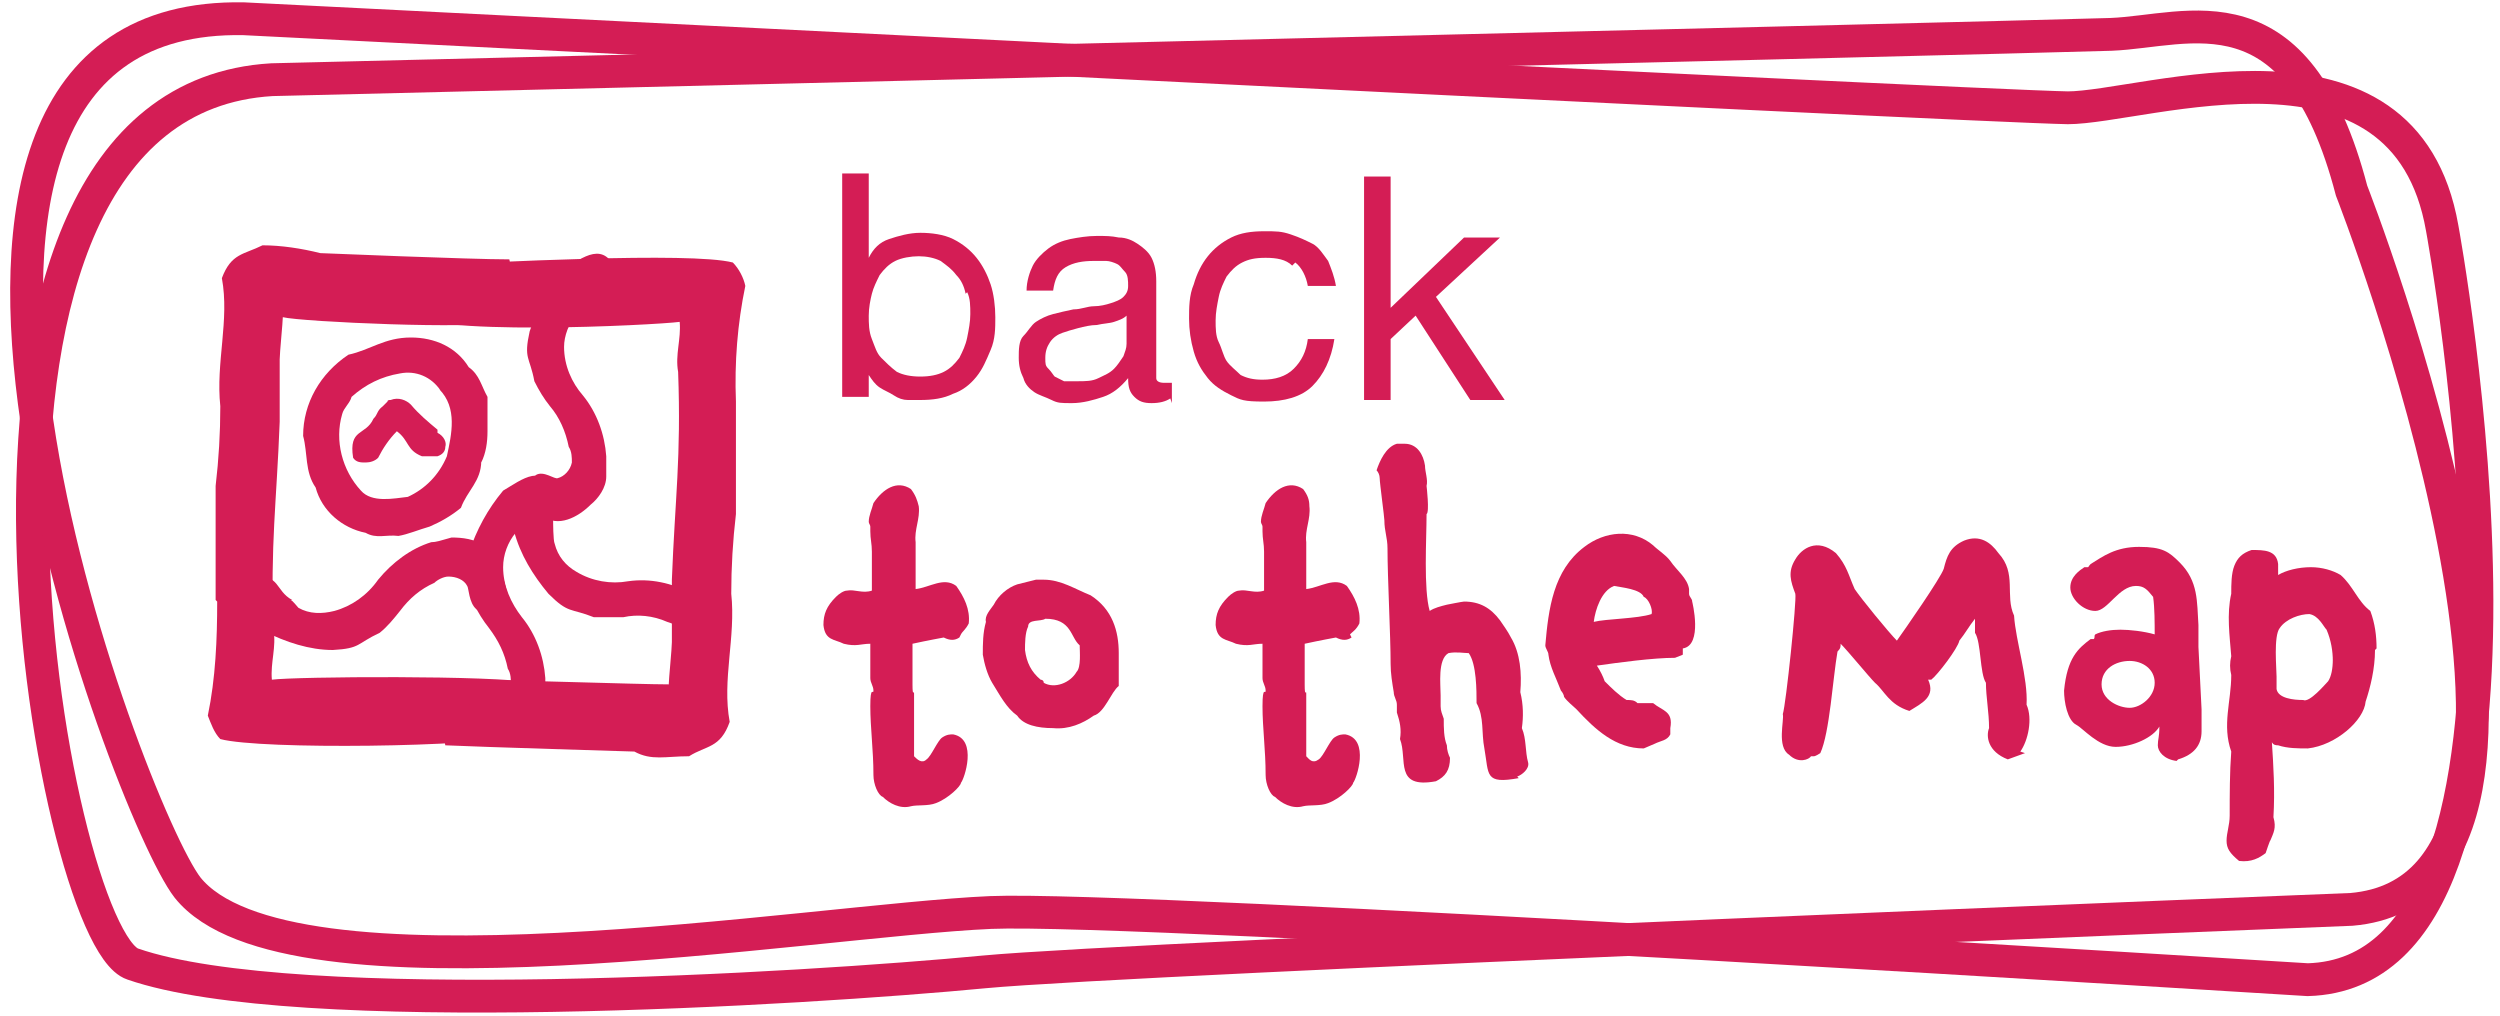
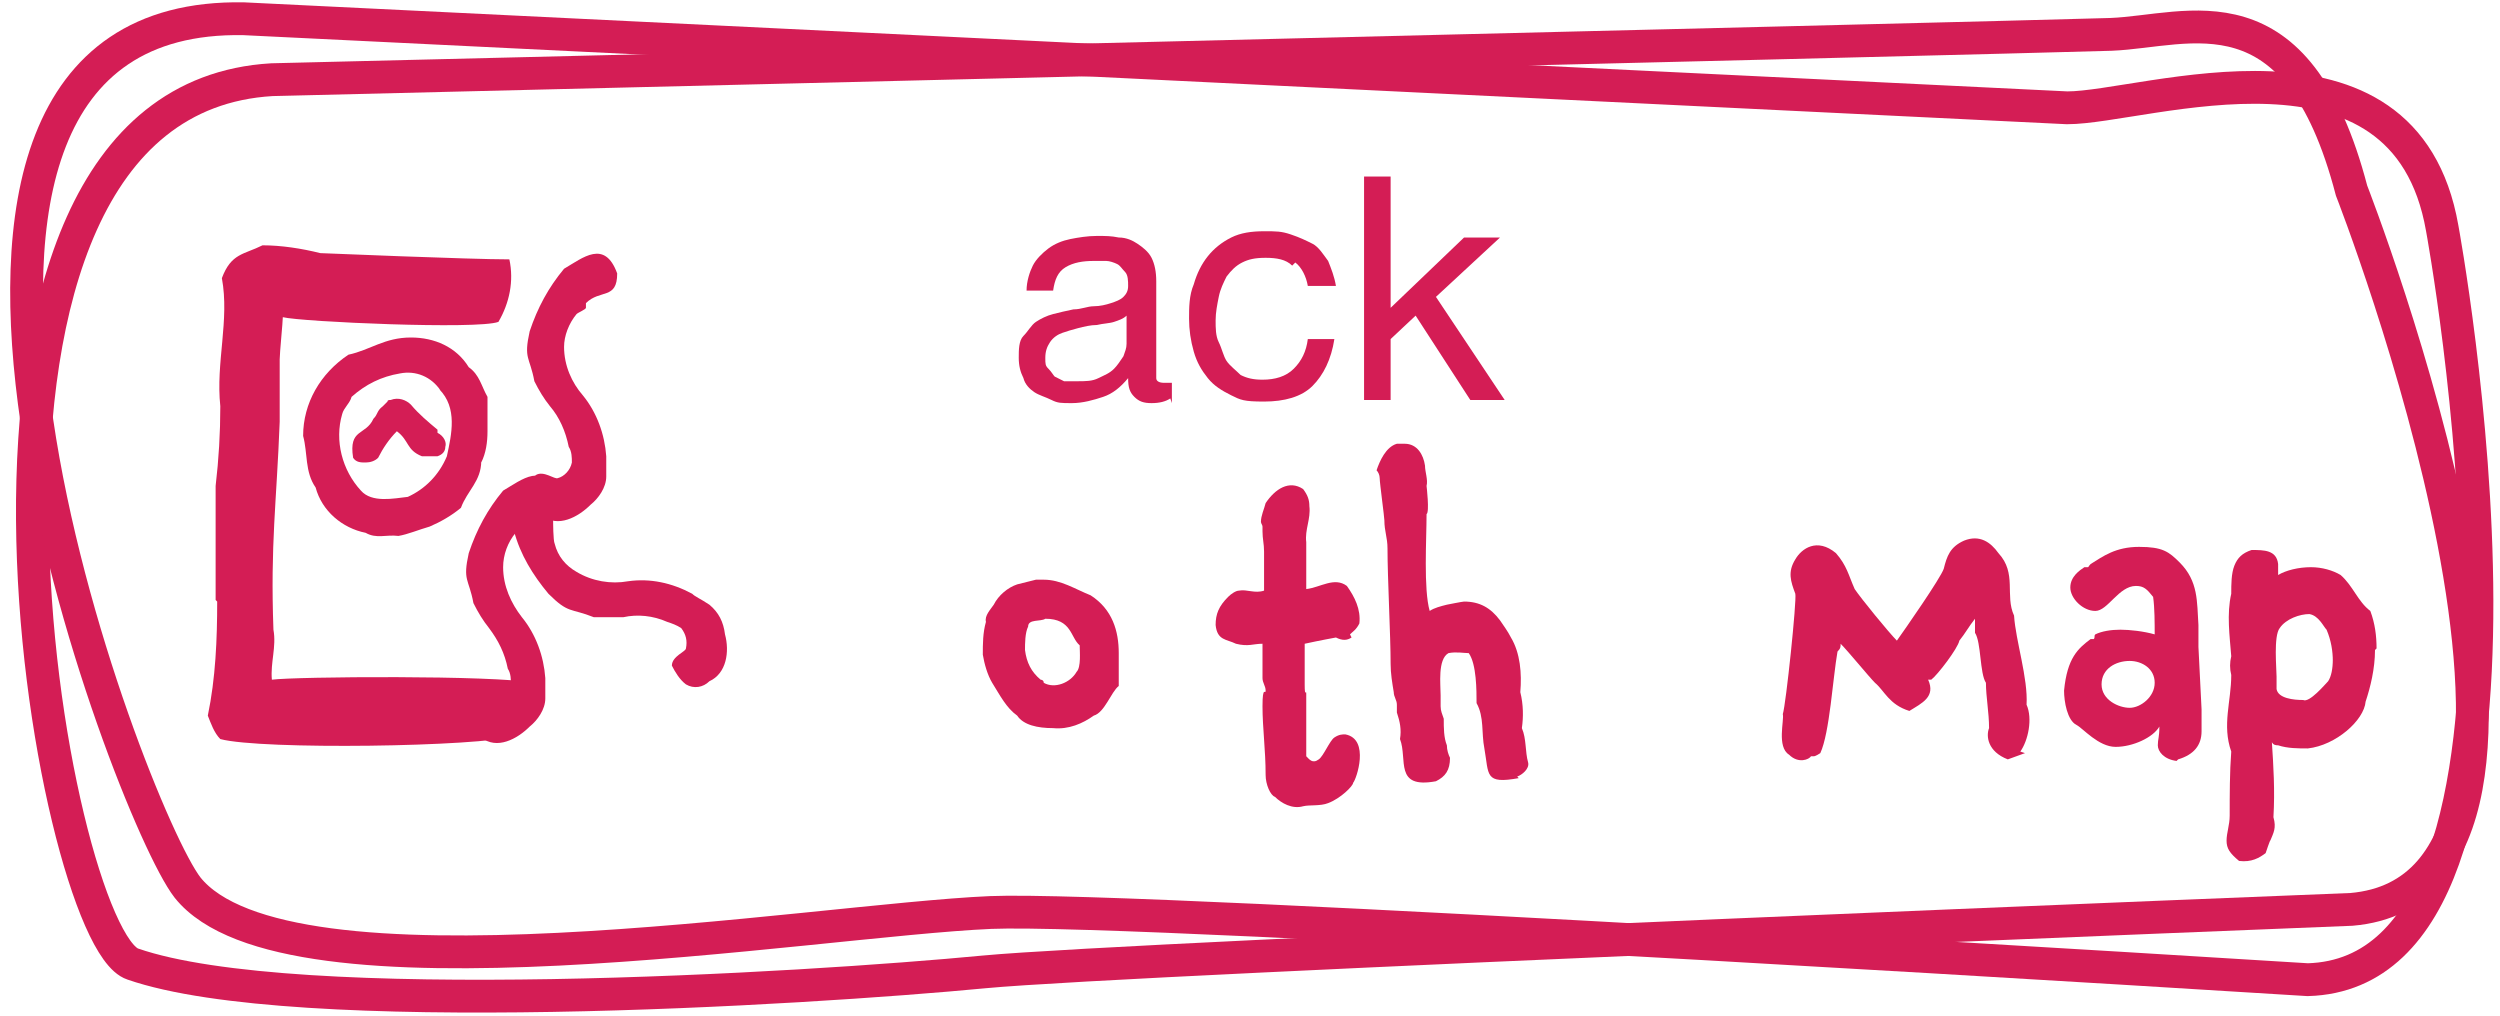
<svg xmlns="http://www.w3.org/2000/svg" id="Layer_1" version="1.1" viewBox="0 0 160 65">
  <defs>
    <style>
      .st0 {
        isolation: isolate;
      }

      .st1 {
        fill: #d41d55;
      }

      .st2 {
        fill: none;
        stroke: #d41d55;
        stroke-width: 2.1px;
      }
    </style>
  </defs>
  <g id="Group_174">
    <g id="zeréck_op_d_Map" class="st0">
      <g class="st0">
-         <path class="st1" d="M55.6,11.2v5.3h0c.3-.6.7-1,1.3-1.2s1.3-.4,2-.4,1.5.1,2.1.4,1.1.7,1.5,1.2.7,1.1.9,1.7.3,1.4.3,2.1,0,1.4-.3,2.1-.5,1.2-.9,1.7c-.4.5-.9.9-1.5,1.1-.6.3-1.3.4-2.1.4s-.5,0-.8,0c-.3,0-.6-.1-.9-.3s-.6-.3-.9-.5-.5-.5-.7-.8h0v1.4h-1.7v-14.3h1.7ZM61.8,18.8c-.1-.5-.3-.9-.6-1.2-.3-.4-.6-.6-1-.9-.4-.2-.9-.3-1.4-.3s-1.1.1-1.5.3c-.4.2-.7.5-1,.9-.2.4-.4.8-.5,1.2s-.2.9-.2,1.4,0,1,.2,1.5.3.9.6,1.2.6.6,1,.9c.4.2.9.3,1.5.3s1.1-.1,1.5-.3.7-.5,1-.9c.2-.4.4-.8.5-1.3.1-.5.2-1,.2-1.5s0-1-.2-1.4Z" />
        <path class="st1" d="M74.9,25.5c-.3.2-.7.3-1.2.3s-.8-.1-1.1-.4-.4-.6-.4-1.2c-.5.6-1,1-1.6,1.2-.6.2-1.3.4-2,.4s-.9,0-1.3-.2-.8-.3-1.1-.5-.6-.5-.7-.9c-.2-.4-.3-.8-.3-1.3s0-1.1.3-1.4.5-.7.8-.9.7-.4,1.1-.5c.4-.1.8-.2,1.3-.3.5,0,.9-.2,1.3-.2s.8-.1,1.1-.2.6-.2.8-.4.3-.4.3-.7,0-.7-.2-.9-.3-.4-.5-.5-.5-.2-.7-.2c-.3,0-.5,0-.8,0-.7,0-1.3.1-1.8.4s-.7.8-.8,1.5h-1.7c0-.6.2-1.2.4-1.6s.6-.8,1-1.1c.4-.3.9-.5,1.4-.6s1.1-.2,1.7-.2.9,0,1.4.1c.5,0,.9.2,1.2.4s.7.5.9.9.3.9.3,1.5v5.3c0,.4,0,.7,0,.9s.2.3.5.3.3,0,.5,0v1.3h0ZM72.1,20.2c-.2.2-.5.3-.8.4s-.7.1-1.1.2c-.4,0-.8.1-1.2.2s-.7.2-1,.3c-.3.1-.6.3-.8.6s-.3.6-.3,1,0,.5.2.7.3.4.4.5c.2.1.4.2.6.3.2,0,.5,0,.8,0,.6,0,1,0,1.4-.2s.7-.3,1-.6c.2-.2.4-.5.6-.8.1-.3.2-.5.2-.8,0,0,0-1.7,0-1.7Z" />
        <path class="st1" d="M82.7,17c-.4-.4-1-.5-1.7-.5s-1.1.1-1.5.3-.7.5-1,.9c-.2.4-.4.8-.5,1.3s-.2,1-.2,1.5,0,1,.2,1.4.3.9.5,1.2.6.6.9.9c.4.2.8.3,1.4.3.8,0,1.5-.2,2-.7s.8-1.1.9-1.9h1.7c-.2,1.3-.7,2.3-1.4,3s-1.8,1-3.1,1-1.5-.1-2.1-.4-1.1-.6-1.5-1.1c-.4-.5-.7-1-.9-1.7s-.3-1.4-.3-2.1,0-1.5.3-2.2c.2-.7.5-1.3.9-1.8s.9-.9,1.5-1.2,1.3-.4,2.1-.4,1.1,0,1.7.2,1,.4,1.4.6.7.7,1,1.1c.2.5.4,1,.5,1.6h-1.8c-.1-.6-.4-1.2-.8-1.5h0Z" />
        <path class="st1" d="M89,11.2v8.5l4.7-4.5h2.3l-4.1,3.8,4.4,6.6h-2.2l-3.5-5.4-1.6,1.5v3.9h-1.7v-14.3h1.7Z" />
      </g>
      <g class="st0">
-         <path class="st1" d="M61.4,40.8c-.3.2-.6.2-1,0,0,0-1.1.2-2,.4,0,.8,0,1.7,0,2.6s.1.3.1.6,0,.5,0,.7c0,.9,0,1.7,0,2.1,0,.2,0,1,0,1.2.2.2.5.5.8.2.3-.2.7-1.2,1-1.4.3-.2.5-.2.7-.2,1.6.3.7,2.9.5,3.1,0,.2-.8,1-1.6,1.3-.5.2-1.2.1-1.6.2-.7.2-1.4-.2-1.8-.6-.3-.1-.6-.8-.6-1.4,0-1.6-.2-3-.2-4.4s.2-.7.2-1-.2-.5-.2-.8v-1.1c0-.4,0-.8,0-1.1-.6,0-.9.2-1.7,0-.6-.3-1.2-.2-1.3-1.2,0-.7.2-1.2.8-1.8.2-.2.5-.4.7-.4.5-.1,1,.2,1.6,0,0-.8,0-1.7,0-2.5,0-.5-.1-.8-.1-1.3s0-.2,0-.3c0-.1-.1-.2-.1-.3,0-.4.2-.8.3-1.2.6-.9,1.5-1.5,2.4-.9.3.4.4.7.5,1.1.1.8-.3,1.5-.2,2.3,0,.2,0,2.5,0,3,.9-.1,1.8-.8,2.6-.2.5.7.9,1.5.8,2.4-.2.4-.4.5-.5.7h0Z" />
        <path class="st1" d="M70,45.8c-.7.5-1.6.9-2.6.8-1,0-1.9-.2-2.3-.8-.7-.5-1.1-1.3-1.6-2.1-.3-.5-.5-1.2-.6-1.8,0-.7,0-1.4.2-2.1-.1-.4.3-.8.5-1.1.3-.6.9-1.1,1.5-1.3.4-.1.8-.2,1.2-.3.2,0,.3,0,.5,0,1.1,0,2,.6,3,1,1.4.9,1.8,2.3,1.8,3.7,0,.7,0,1.4,0,2.1-.5.4-.9,1.7-1.6,1.9h0ZM66.9,39.6c-.3.2-1.1,0-1.1.5-.2.4-.2,1.1-.2,1.5.1.8.4,1.4,1,1.9,0,0,.2,0,.2.2.7.4,1.7,0,2.1-.7.3-.3.2-1.3.2-1.7-.6-.5-.5-1.7-2.2-1.7h0Z" />
        <path class="st1" d="M86.5,40.8c-.3.2-.6.2-1,0,0,0-1.1.2-2,.4,0,.8,0,1.7,0,2.6s.1.3.1.6,0,.5,0,.7c0,.9,0,1.7,0,2.1,0,.2,0,1,0,1.2.2.2.4.5.8.2.3-.2.7-1.2,1-1.4.3-.2.5-.2.7-.2,1.6.3.7,2.9.5,3.1,0,.2-.8,1-1.6,1.3-.5.2-1.2.1-1.6.2-.7.2-1.4-.2-1.8-.6-.3-.1-.6-.8-.6-1.4,0-1.6-.2-3-.2-4.4s.2-.7.2-1-.2-.5-.2-.8v-1.1c0-.4,0-.8,0-1.1-.6,0-.9.2-1.7,0-.6-.3-1.2-.2-1.3-1.2,0-.7.2-1.2.8-1.8.2-.2.5-.4.7-.4.5-.1,1,.2,1.6,0,0-.8,0-1.7,0-2.5,0-.5-.1-.8-.1-1.3s0-.2,0-.3c0-.1-.1-.2-.1-.3,0-.4.2-.8.3-1.2.6-.9,1.5-1.5,2.4-.9.3.4.4.7.4,1.1.1.8-.3,1.5-.2,2.3,0,.2,0,2.5,0,3,.9-.1,1.8-.8,2.6-.2.5.7.9,1.5.8,2.4-.2.4-.4.5-.6.7h0Z" />
        <path class="st1" d="M97.2,49.8c-2.2.4-1.9-.2-2.2-1.9-.2-1,0-2-.5-2.9,0-.8,0-2.5-.5-3.2-.3,0-.8-.1-1.3,0-.7.4-.5,2-.5,2.7,0,.2,0,.4,0,.7,0,.3.1.5.2.8,0,.6,0,1.2.2,1.7,0,.3.1.6.2.8,0,.8-.3,1.2-.9,1.5-2.7.5-1.8-1.4-2.3-2.7.1-.6,0-1.1-.2-1.7v-.5c0-.3-.2-.5-.2-.8-.1-.6-.2-1.2-.2-1.8,0-1.8-.2-5.5-.2-7.4,0-.7-.2-1.1-.2-1.8,0-.2-.3-2.4-.3-2.7,0-.2-.1-.4-.2-.5.2-.6.6-1.5,1.3-1.7,0,0,.3,0,.5,0,.8,0,1.2.7,1.3,1.4,0,.4.2.9.1,1.3,0,0,.2,1.7,0,1.8,0,1.6-.2,4.8.2,6.2.3-.2.7-.3,1.1-.4,0,0,1-.2,1.1-.2,1,0,1.7.4,2.3,1.2.2.3.5.7.7,1.1.6,1,.7,2.3.6,3.5.2.8.2,1.6.1,2.3.3.7.2,1.5.4,2.2.1.4-.4.8-.7.9h0Z" />
-         <path class="st1" d="M107.7,41.9l-.5.2c-1.4,0-3.6.3-5,.5.2.3.4.7.5,1,.4.4.9.9,1.4,1.2.3,0,.5,0,.7.2.2,0,.3,0,.5,0h.5c.6.5,1.3.5,1.1,1.6,0,.1,0,.3,0,.4-.2.4-.6.4-1,.6l-.7.3c-1.8,0-3.1-1.2-4.3-2.5-.2-.2-.6-.5-.8-.8,0-.1-.1-.3-.2-.4-.3-.8-.7-1.5-.8-2.3,0-.2-.2-.4-.2-.6.2-2.3.5-4.8,2.5-6.3,1.3-1,3.1-1.2,4.4-.1.3.3.8.6,1.1,1,.4.6,1.1,1.1,1.2,1.8,0,.1,0,.2,0,.3,0,.2.2.3.2.5,0,0,.7,2.8-.6,3h0ZM105.2,38.2c-.2-.5-1.4-.6-1.9-.7-.8.3-1.2,1.5-1.3,2.3.8-.2,2.8-.2,3.7-.5.1-.3-.2-1-.5-1.1Z" />
        <path class="st1" d="M129.6,48.2l-1.1.4c-1.3-.5-1.4-1.5-1.2-2,0-1-.2-2-.2-2.9-.4-.6-.3-2.6-.7-3.2v-.9c-.4.5-.6.9-1,1.4-.1.5-1.4,2.2-1.8,2.5,0,0-.2,0-.2,0,.5,1.1-.4,1.5-1.2,2-1.3-.4-1.6-1.3-2.2-1.8-.4-.4-1.7-2-2.2-2.5,0,.2,0,.3-.2.5-.3,1.7-.5,5.2-1.1,6.5-.3.2-.4.2-.4.2h-.2c-.1.2-.8.5-1.4-.1-.8-.5-.3-2.2-.4-2.6.2-.6.9-7.3.8-7.7-.3-.8-.5-1.4,0-2.2.4-.7,1.4-1.4,2.6-.4.7.8.8,1.4,1.2,2.3.4.6,2.2,2.8,2.7,3.3.5-.7,2.8-4,3-4.6.2-.8.4-1.4,1.3-1.8,1-.4,1.7.1,2.2.8,1.2,1.3.4,2.7,1,4,.1,1.6.9,4,.8,5.7.4.9.1,2.3-.4,3h0Z" />
        <path class="st1" d="M139.3,48.7c-.8-.1-1.2-.6-1.2-1s.1-.5.1-1.2,0,0,0,0c-.4.7-1.7,1.3-2.8,1.3s-2.1-1.2-2.5-1.4c-.6-.3-.8-1.5-.8-2.2.2-2.1.9-2.7,1.7-3.3h.2c.1-.1,0-.2.1-.3.4-.2,1-.3,1.6-.3s1.5.1,2.2.3c0-.7,0-1.7-.1-2.4-.4-.5-.6-.7-1.1-.7-1.1,0-1.8,1.6-2.6,1.6s-1.6-.8-1.6-1.5.6-1.1.9-1.3c0,0,.1,0,.2,0,.1,0,0,0,.2-.2.8-.5,1.6-1.1,3.1-1.1s1.9.3,2.6,1c1.2,1.2,1.1,2.5,1.2,4,0,.4,0,1,0,1.4l.2,4c0,.5,0,1,0,1.4,0,.9-.5,1.5-1.5,1.8h0ZM136.3,42.3c-.9,0-1.8.5-1.8,1.5s1.1,1.5,1.8,1.5,1.6-.7,1.6-1.6-.8-1.4-1.6-1.4h0Z" />
        <path class="st1" d="M152,41.6c0,1.2-.3,2.4-.6,3.3-.1,1.2-1.9,2.8-3.7,3-.6,0-1.3,0-1.9-.2-.1,0-.3,0-.4-.2.1,1.5.2,3.1.1,4.8.2.7,0,1-.2,1.5h0c0-.1-.3.8-.3.8-.4.3-.9.6-1.7.5-.6-.5-.8-.8-.8-1.3s.2-1,.2-1.6c0-1.3,0-2.8.1-4.1-.6-1.7,0-3.2,0-4.9-.1-.4-.1-.8,0-1.2-.1-1.3-.3-2.7,0-4,0-.6,0-1.3.2-1.8.2-.5.5-.8,1.1-1,.8,0,1.6,0,1.7.9,0,0,0,.6,0,.7.5-.3,1.3-.5,2.1-.5.7,0,1.4.2,1.9.5.8.7,1.1,1.7,1.9,2.3.3.8.4,1.6.4,2.4h0ZM149.3,42.3c0-.6-.1-1.3-.4-2-.2-.2-.5-.9-1.1-1-.6,0-1.5.3-1.9.9-.4.5-.2,2.6-.2,3.1,0,.3,0,.4,0,.8.1.6,1.1.7,1.7.7.4.2,1.4-1,1.6-1.2.2-.3.3-.8.3-1.4h0Z" />
      </g>
    </g>
    <g id="Group_173">
      <g id="Group_172">
-         <path id="Path_305" class="st1" d="M47.1,25.6c0,2.4,0,4.9,0,7.3-.2,1.7-.3,3.4-.3,5.1.3,2.8-.6,5.5-.1,8.2-.6,1.7-1.5,1.5-2.6,2.2-1.5,0-2.4.3-3.5-.3,0,0-10-.3-12.1-.4-.4-1.6.3-4.2,1.7-4.2,1.8,0,10.8.3,12.6.3,0-.3.2-2.3.2-2.7,0-1.3,0-2.7,0-4,.2-5.2.6-7.8.4-13.3-.2-1.1.2-2.1.1-3.2-1.5.2-16.6,1-17.8-.7,0-1.1-.2-2.8,1.2-2.9,4.4-.2,17.3-.9,20-.2.4.4.7,1,.8,1.5-.5,2.4-.7,4.9-.6,7.4" />
        <path id="Path_306" class="st1" d="M13.8,38.4c0-2.4,0-4.9,0-7.3.2-1.7.3-3.4.3-5.1-.3-2.8.6-5.5.1-8.2.6-1.6,1.4-1.5,2.6-2.1,1.2,0,2.5.2,3.7.5,0,0,9.6.4,12.1.4.3,1.4,0,2.8-.7,4-1.3.5-12.6,0-13.8-.3,0,.3-.2,2.3-.2,2.7,0,1.4,0,2.7,0,4-.2,5.2-.6,7.8-.4,13.3.2,1.1-.2,2.1-.1,3.2,1.5-.2,14.2-.3,16.8.2.2,1.3-.2,2.6-1.2,3.4-2.3.7-16.3.9-18.9.2-.4-.4-.6-1-.8-1.5.5-2.4.6-4.9.6-7.3" />
        <path id="Path_307" class="st1" d="M37.5,19.7c0,.1-.5.3-.6.4-.5.6-.8,1.4-.8,2.1,0,1.2.5,2.3,1.2,3.1.9,1.1,1.4,2.5,1.5,3.9,0,.3,0,.6,0,1.3,0,.7-.5,1.4-1,1.8-.8.8-2.1,1.5-3.1.7-.7-.3-1-.7-1-1.2,0-.5.3-1,.6-1.4.5-.3,1.2.3,1.4.2.4-.1.8-.5.9-1,0-.3,0-.7-.2-1-.2-1-.6-1.9-1.2-2.6-.4-.5-.7-1-1-1.6-.3-1.6-.7-1.4-.3-3.2.5-1.5,1.2-2.8,2.2-4,1.2-.7,2.6-1.9,3.4.3,0,1.7-1.1,1-2,1.9" />
        <path id="Path_308" class="st1" d="M33.6,33.7c0,.1-.5.3-.6.4-.5.6-.8,1.4-.8,2.2,0,1.2.5,2.3,1.2,3.2.9,1.1,1.4,2.5,1.5,3.9,0,.3,0,.6,0,1.3,0,.7-.5,1.4-1,1.8-.8.8-2.1,1.5-3.1.7-.7-.3-1-.7-1-1.2,0-.5.3-1,.6-1.4.5-.3,1.2.3,1.4.2.4-.2.8-.5.9-1,0-.3,0-.7-.2-1-.2-1-.6-1.8-1.2-2.6-.4-.5-.7-1-1-1.6-.3-1.6-.7-1.4-.3-3.2.5-1.5,1.2-2.8,2.2-4,1.2-.7,2.6-1.9,3.4.3,0,1.7-1.1,1-2,2" />
-         <path id="Path_309" class="st1" d="M18.6,38.4c.1,0,.4.4.5.5.7.4,1.5.4,2.3.2,1.1-.3,2.1-1,2.8-2,.9-1.1,2.1-2,3.4-2.4.3,0,.6-.1,1.3-.3.7,0,1.5.1,2,.5,1,.5,1.2,1.7,1.5,2.8-.1.7-.4,1.1-.9,1.3-.6,0-.5.2-1,0-.5-.4-.5-1.4-.6-1.5-.2-.4-.7-.6-1.2-.6-.3,0-.7.2-.9.4-.9.4-1.6,1-2.2,1.8-.4.5-.8,1-1.3,1.4-1.5.7-1.2,1-3,1.1-1.5,0-3-.5-4.4-1.2-1-.9-2.5-2-.6-3.4,1.6-.3,1.3.8,2.4,1.4" />
        <path id="Path_310" class="st1" d="M35.4,33.3c0,.1,0,1.3.1,1.5.2.8.7,1.4,1.4,1.8,1,.6,2.2.8,3.3.6,1.4-.2,2.8.1,4.1.8.2.2.5.3,1.1.7.6.5.9,1.1,1,1.9.3,1.1.1,2.5-1,3-.4.4-1,.5-1.5.2-.4-.3-.7-.8-.9-1.2,0-.6.9-.9.9-1.1.1-.5,0-.9-.3-1.3-.3-.2-.6-.3-.9-.4-.9-.4-1.9-.5-2.8-.3-.6,0-1.3,0-1.9,0-1.5-.6-1.6-.2-2.9-1.5-1-1.2-1.8-2.5-2.2-4,0-1.3-.3-3.2,2-2.7,1.4,1,.2.8.5,2" />
        <path id="Path_311" class="st1" d="M30.8,29.5c0,1.3-.9,1.9-1.3,3-.6.5-1.3.9-2,1.2-.7.2-1.4.5-2,.6-.8-.1-1.4.2-2.1-.2-1.5-.3-2.8-1.4-3.2-2.9-.7-1-.5-2.2-.8-3.3,0-2.1,1.1-4,2.9-5.2,1.4-.3,2.3-1.1,4-1.1,1.5,0,2.9.6,3.7,1.9.7.5.8,1.2,1.2,1.9,0,.8,0,1.5,0,2.2,0,.7-.1,1.4-.4,2M28.2,25c-.6-.9-1.6-1.3-2.6-1.1-1.2.2-2.2.7-3.1,1.5-.1.4-.5.7-.6,1.1-.5,1.7,0,3.6,1.2,4.9.7.8,2.1.5,3,.4,1.1-.5,2-1.4,2.5-2.6.3-1.4.7-3.1-.5-4.3M28,29.2c-.3,0-.7,0-1,0-1-.4-.8-1-1.6-1.6-.5.5-.9,1.1-1.2,1.7-.2.2-.5.3-.8.3-.3,0-.6,0-.8-.3-.3-1.9.8-1.4,1.3-2.5.3-.3.2-.5.6-.8l.3-.3c0-.1.1-.1.2-.1.5-.2,1,0,1.3.3.5.6,1.1,1.1,1.7,1.6v.2c.4.2.6.6.5.9,0,.3-.2.5-.5.6" />
      </g>
    </g>
  </g>
  <g id="Group_200">
    <g id="Group_147">
      <path id="Path_301" class="st2" d="M135.1,2.2c5-.2,11.9-3.4,15.4,10,0,0,17.4,44.5,0,46,0,0-78,3.1-87.5,4-11.5,1.1-44.1,3.1-54.5-.5C3.3,60-6.4,6.5,17.4,5.1c0,0,111.6-2.7,117.7-2.9Z" />
-       <path id="Path_302" class="st2" d="M132.3,6.9c5,0,21.6-6,24,7.7,0,0,8.8,47.6-8.6,48.1,0,0-74.9-4.7-84.3-4.3-11.5.5-45.1,6.3-51.4-1.6C8.2,51.9-11.1.7,15.6,1.2c0,0,110.6,5.6,116.8,5.7Z" />
+       <path id="Path_302" class="st2" d="M132.3,6.9c5,0,21.6-6,24,7.7,0,0,8.8,47.6-8.6,48.1,0,0-74.9-4.7-84.3-4.3-11.5.5-45.1,6.3-51.4-1.6C8.2,51.9-11.1.7,15.6,1.2Z" />
    </g>
  </g>
</svg>